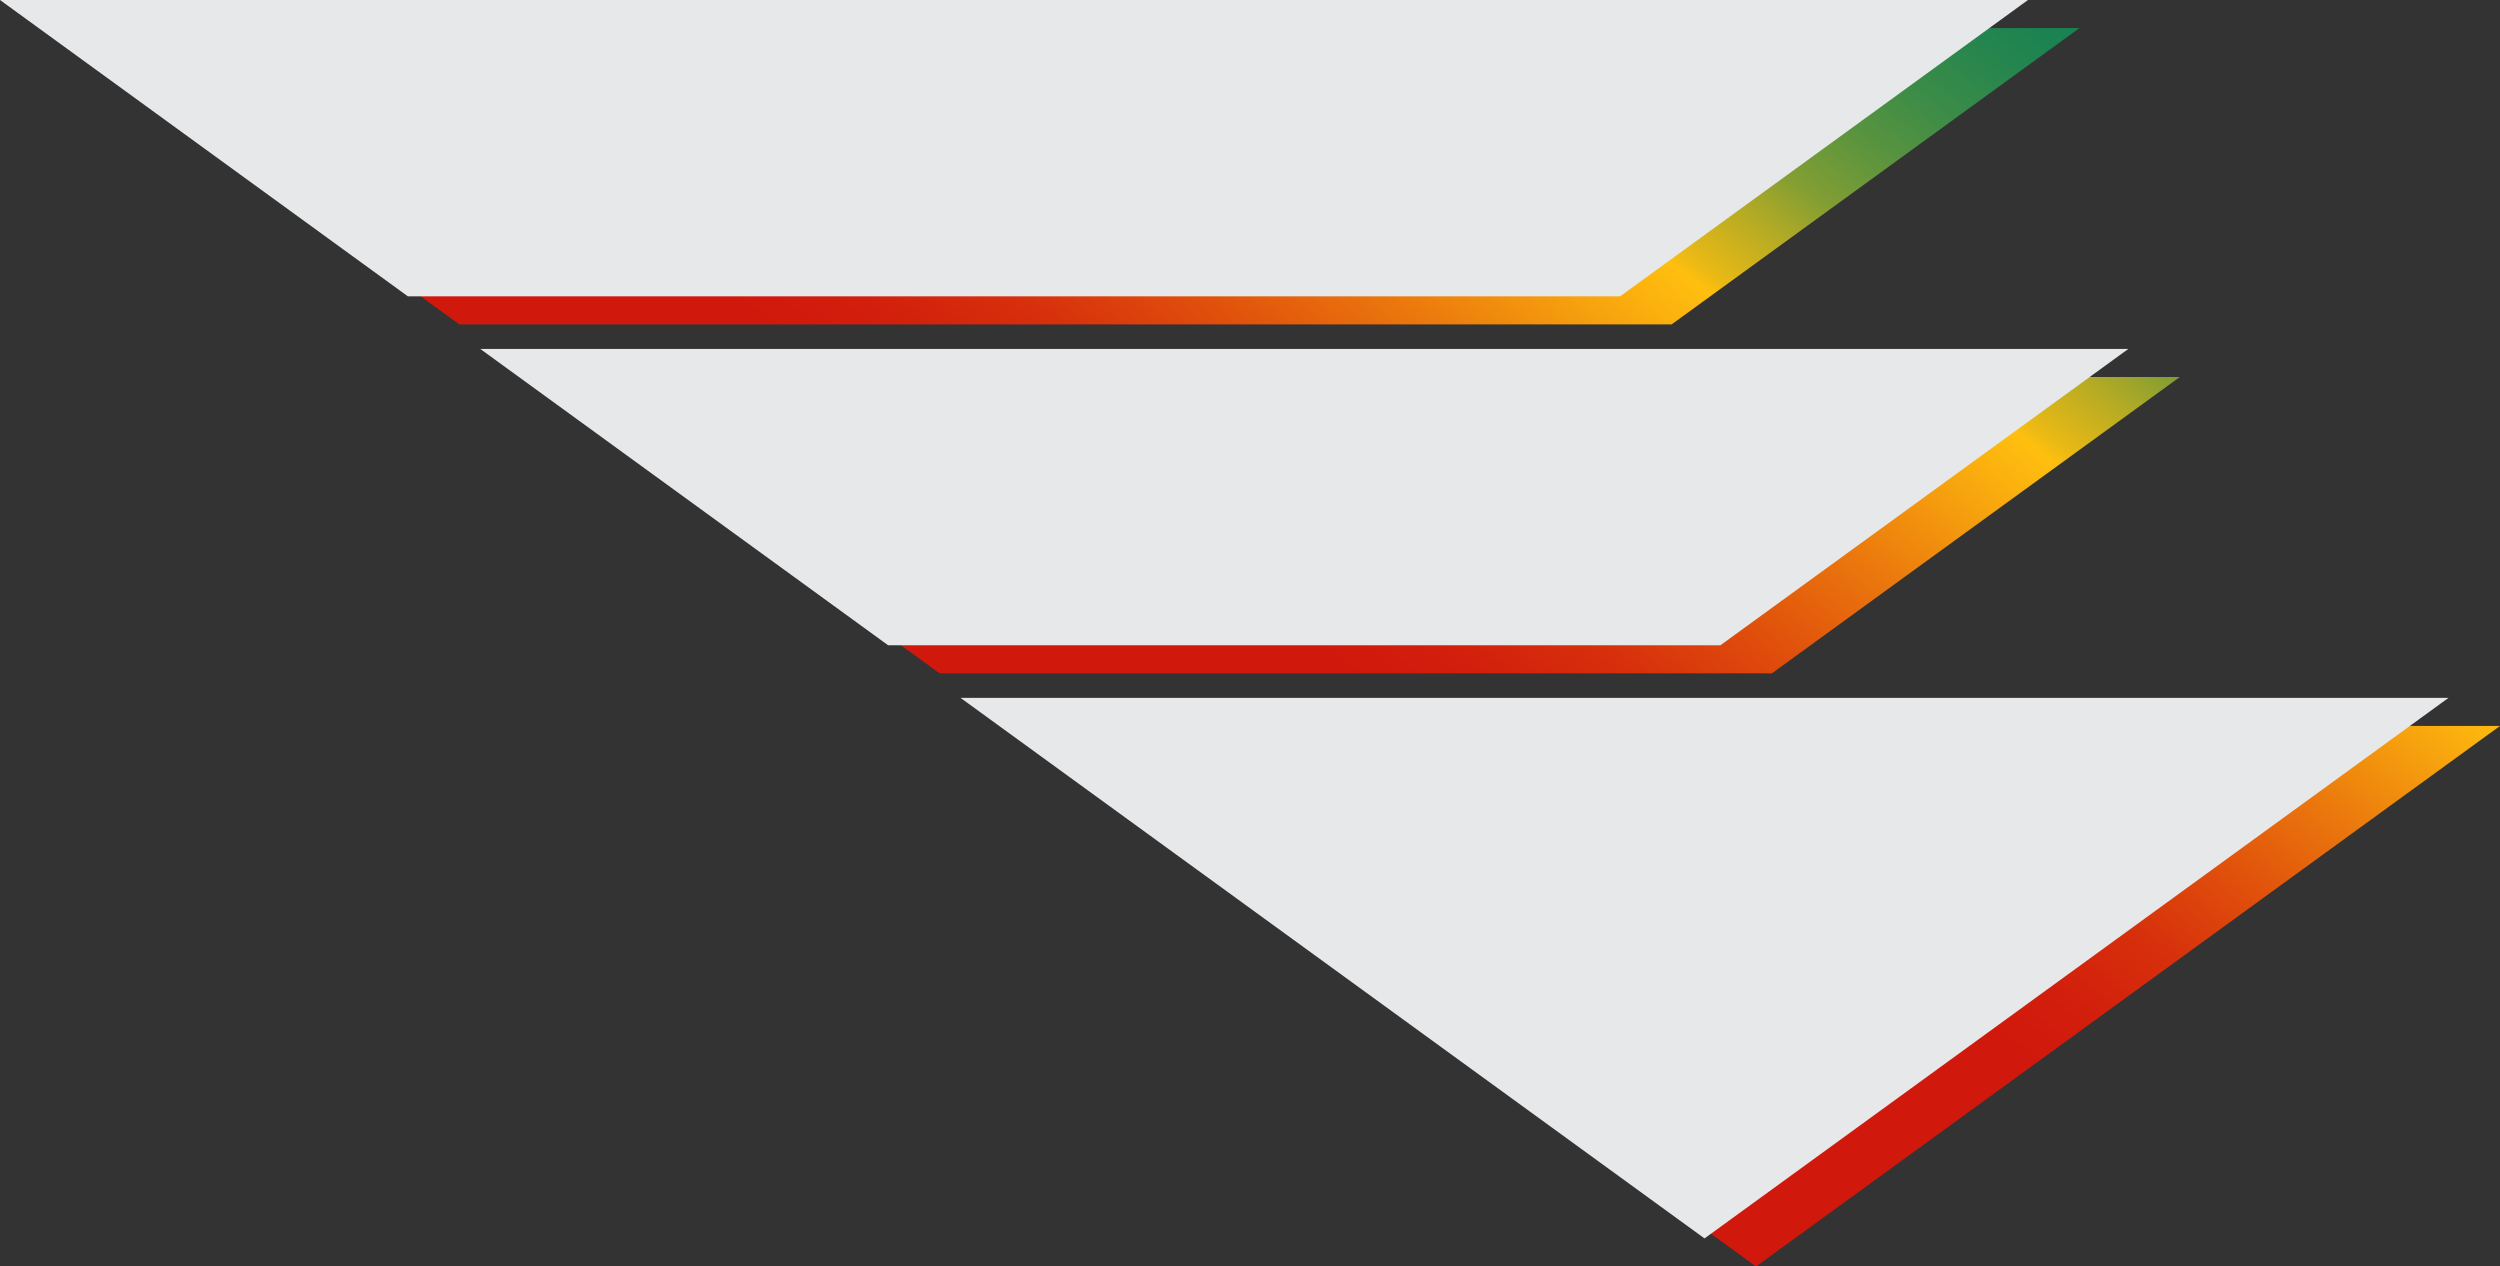
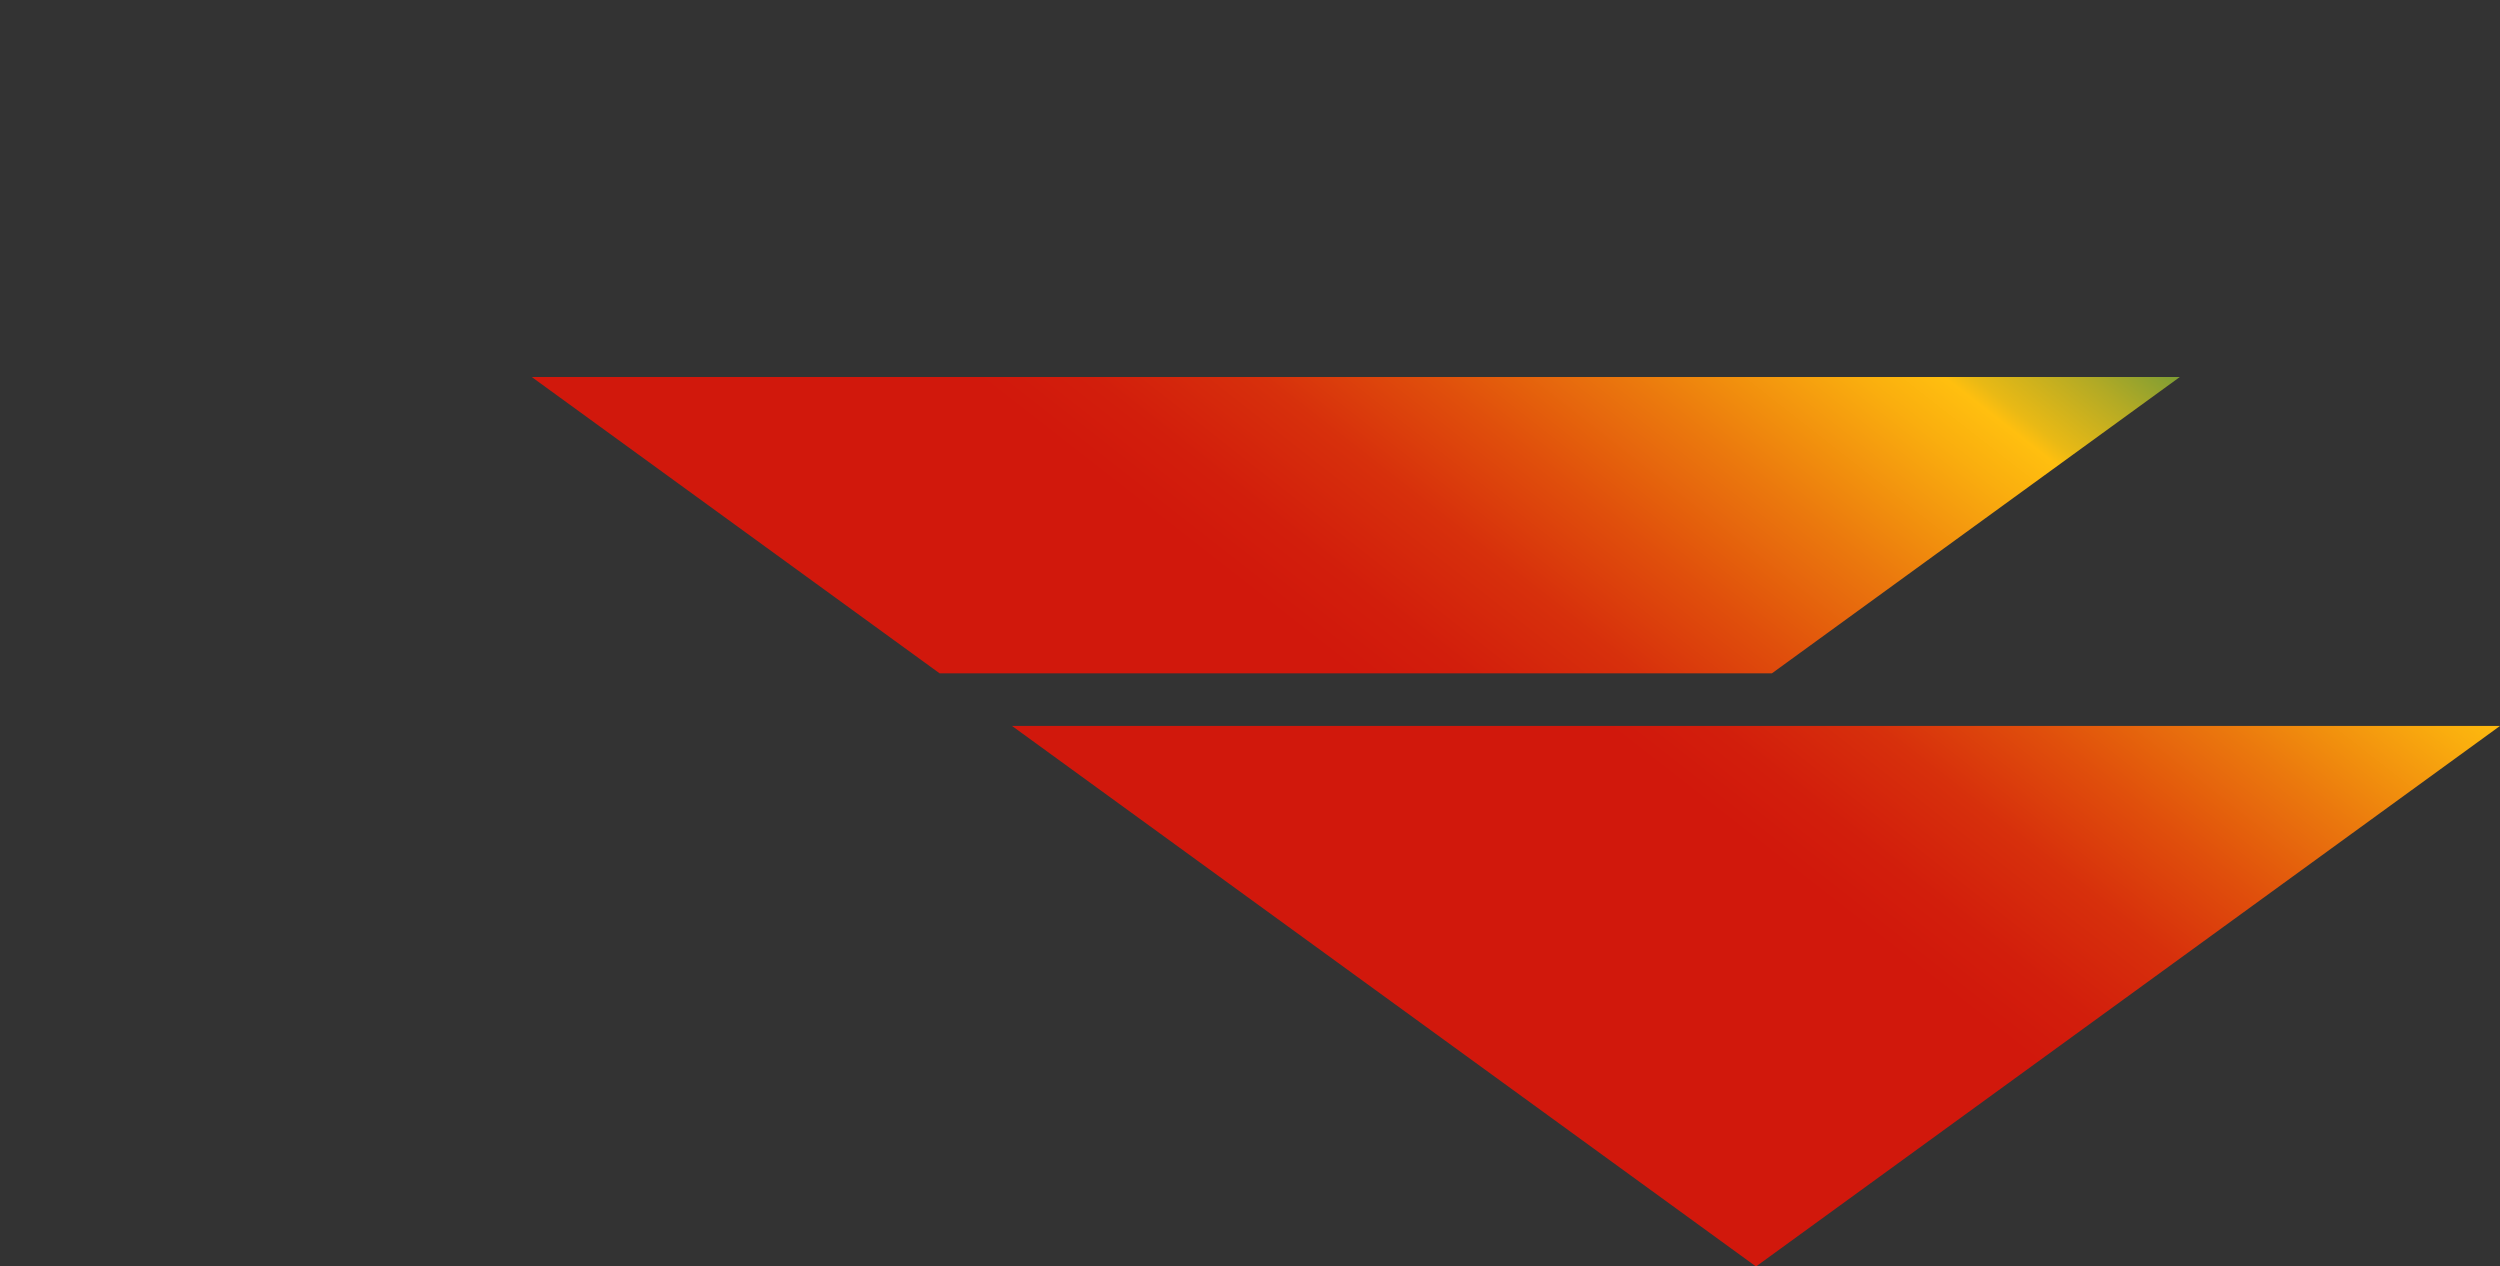
<svg xmlns="http://www.w3.org/2000/svg" xmlns:xlink="http://www.w3.org/1999/xlink" id="Layer_2" data-name="Layer 2" viewBox="0 0 534.17 270.61">
  <rect x="0" y="0" width="534.17" height="270.61" fill="#333333" stroke="none" />
  <defs>
    <style>
      .cls-1 {
        fill: url(#New_Gradient_Swatch_1-3);
      }

      .cls-2 {
        fill: url(#New_Gradient_Swatch_1-2);
      }

      .cls-3 {
        fill: #e7e8e9;
      }

      .cls-4 {
        fill: url(#New_Gradient_Swatch_1);
      }
    </style>
    <linearGradient id="New_Gradient_Swatch_1" data-name="New Gradient Swatch 1" x1="362.89" y1="170.86" x2="581.62" y2="-109.1" gradientUnits="userSpaceOnUse">
      <stop offset="0" stop-color="#d1180c" />
      <stop offset=".04" stop-color="#d21e0c" />
      <stop offset=".1" stop-color="#d7300c" />
      <stop offset=".16" stop-color="#e04f0c" />
      <stop offset=".23" stop-color="#eb790d" />
      <stop offset=".31" stop-color="#faae0e" />
      <stop offset=".34" stop-color="#ffbf0f" />
      <stop offset=".35" stop-color="#e9b915" />
      <stop offset=".39" stop-color="#b2aa25" />
      <stop offset=".42" stop-color="#829e33" />
      <stop offset=".46" stop-color="#5b943e" />
      <stop offset=".5" stop-color="#3d8c47" />
      <stop offset=".54" stop-color="#28864d" />
      <stop offset=".57" stop-color="#1b8351" />
      <stop offset=".6" stop-color="#178253" />
      <stop offset=".72" stop-color="#198354" />
      <stop offset=".78" stop-color="#20875a" />
      <stop offset=".82" stop-color="#2d8e63" />
      <stop offset=".86" stop-color="#409871" />
      <stop offset=".89" stop-color="#58a583" />
      <stop offset=".92" stop-color="#75b599" />
      <stop offset=".94" stop-color="#98c7b3" />
      <stop offset=".97" stop-color="#c1ddd1" />
      <stop offset=".99" stop-color="#eef6f2" />
      <stop offset="1" stop-color="#fff" />
    </linearGradient>
    <linearGradient id="New_Gradient_Swatch_1-2" data-name="New Gradient Swatch 1" x1="258.76" y1="120.13" x2="489.89" y2="-175.71" xlink:href="#New_Gradient_Swatch_1" />
    <linearGradient id="New_Gradient_Swatch_1-3" data-name="New Gradient Swatch 1" x1="172.9" y1="76.08" x2="406.47" y2="-222.87" xlink:href="#New_Gradient_Swatch_1" />
  </defs>
  <g id="home">
    <g id="title">
      <g id="icon">
        <g>
          <polygon class="cls-4" points="534.17 155.11 375.2 270.61 216.23 155.11 534.17 155.11" />
          <polygon class="cls-2" points="465.76 80.55 378.6 143.87 200.76 143.87 113.61 80.55 465.76 80.55" />
-           <polygon class="cls-1" points="444.31 6 357.16 69.32 98.15 69.32 11 6 444.31 6" />
        </g>
-         <path class="cls-3" d="M523.17,149.11l-158.97,115.5-158.97-115.5h317.94ZM102.61,74.55l87.15,63.32h177.84l87.16-63.32H102.61ZM0,0l87.15,63.32h259.01L433.31,0H0Z" />
      </g>
    </g>
  </g>
</svg>